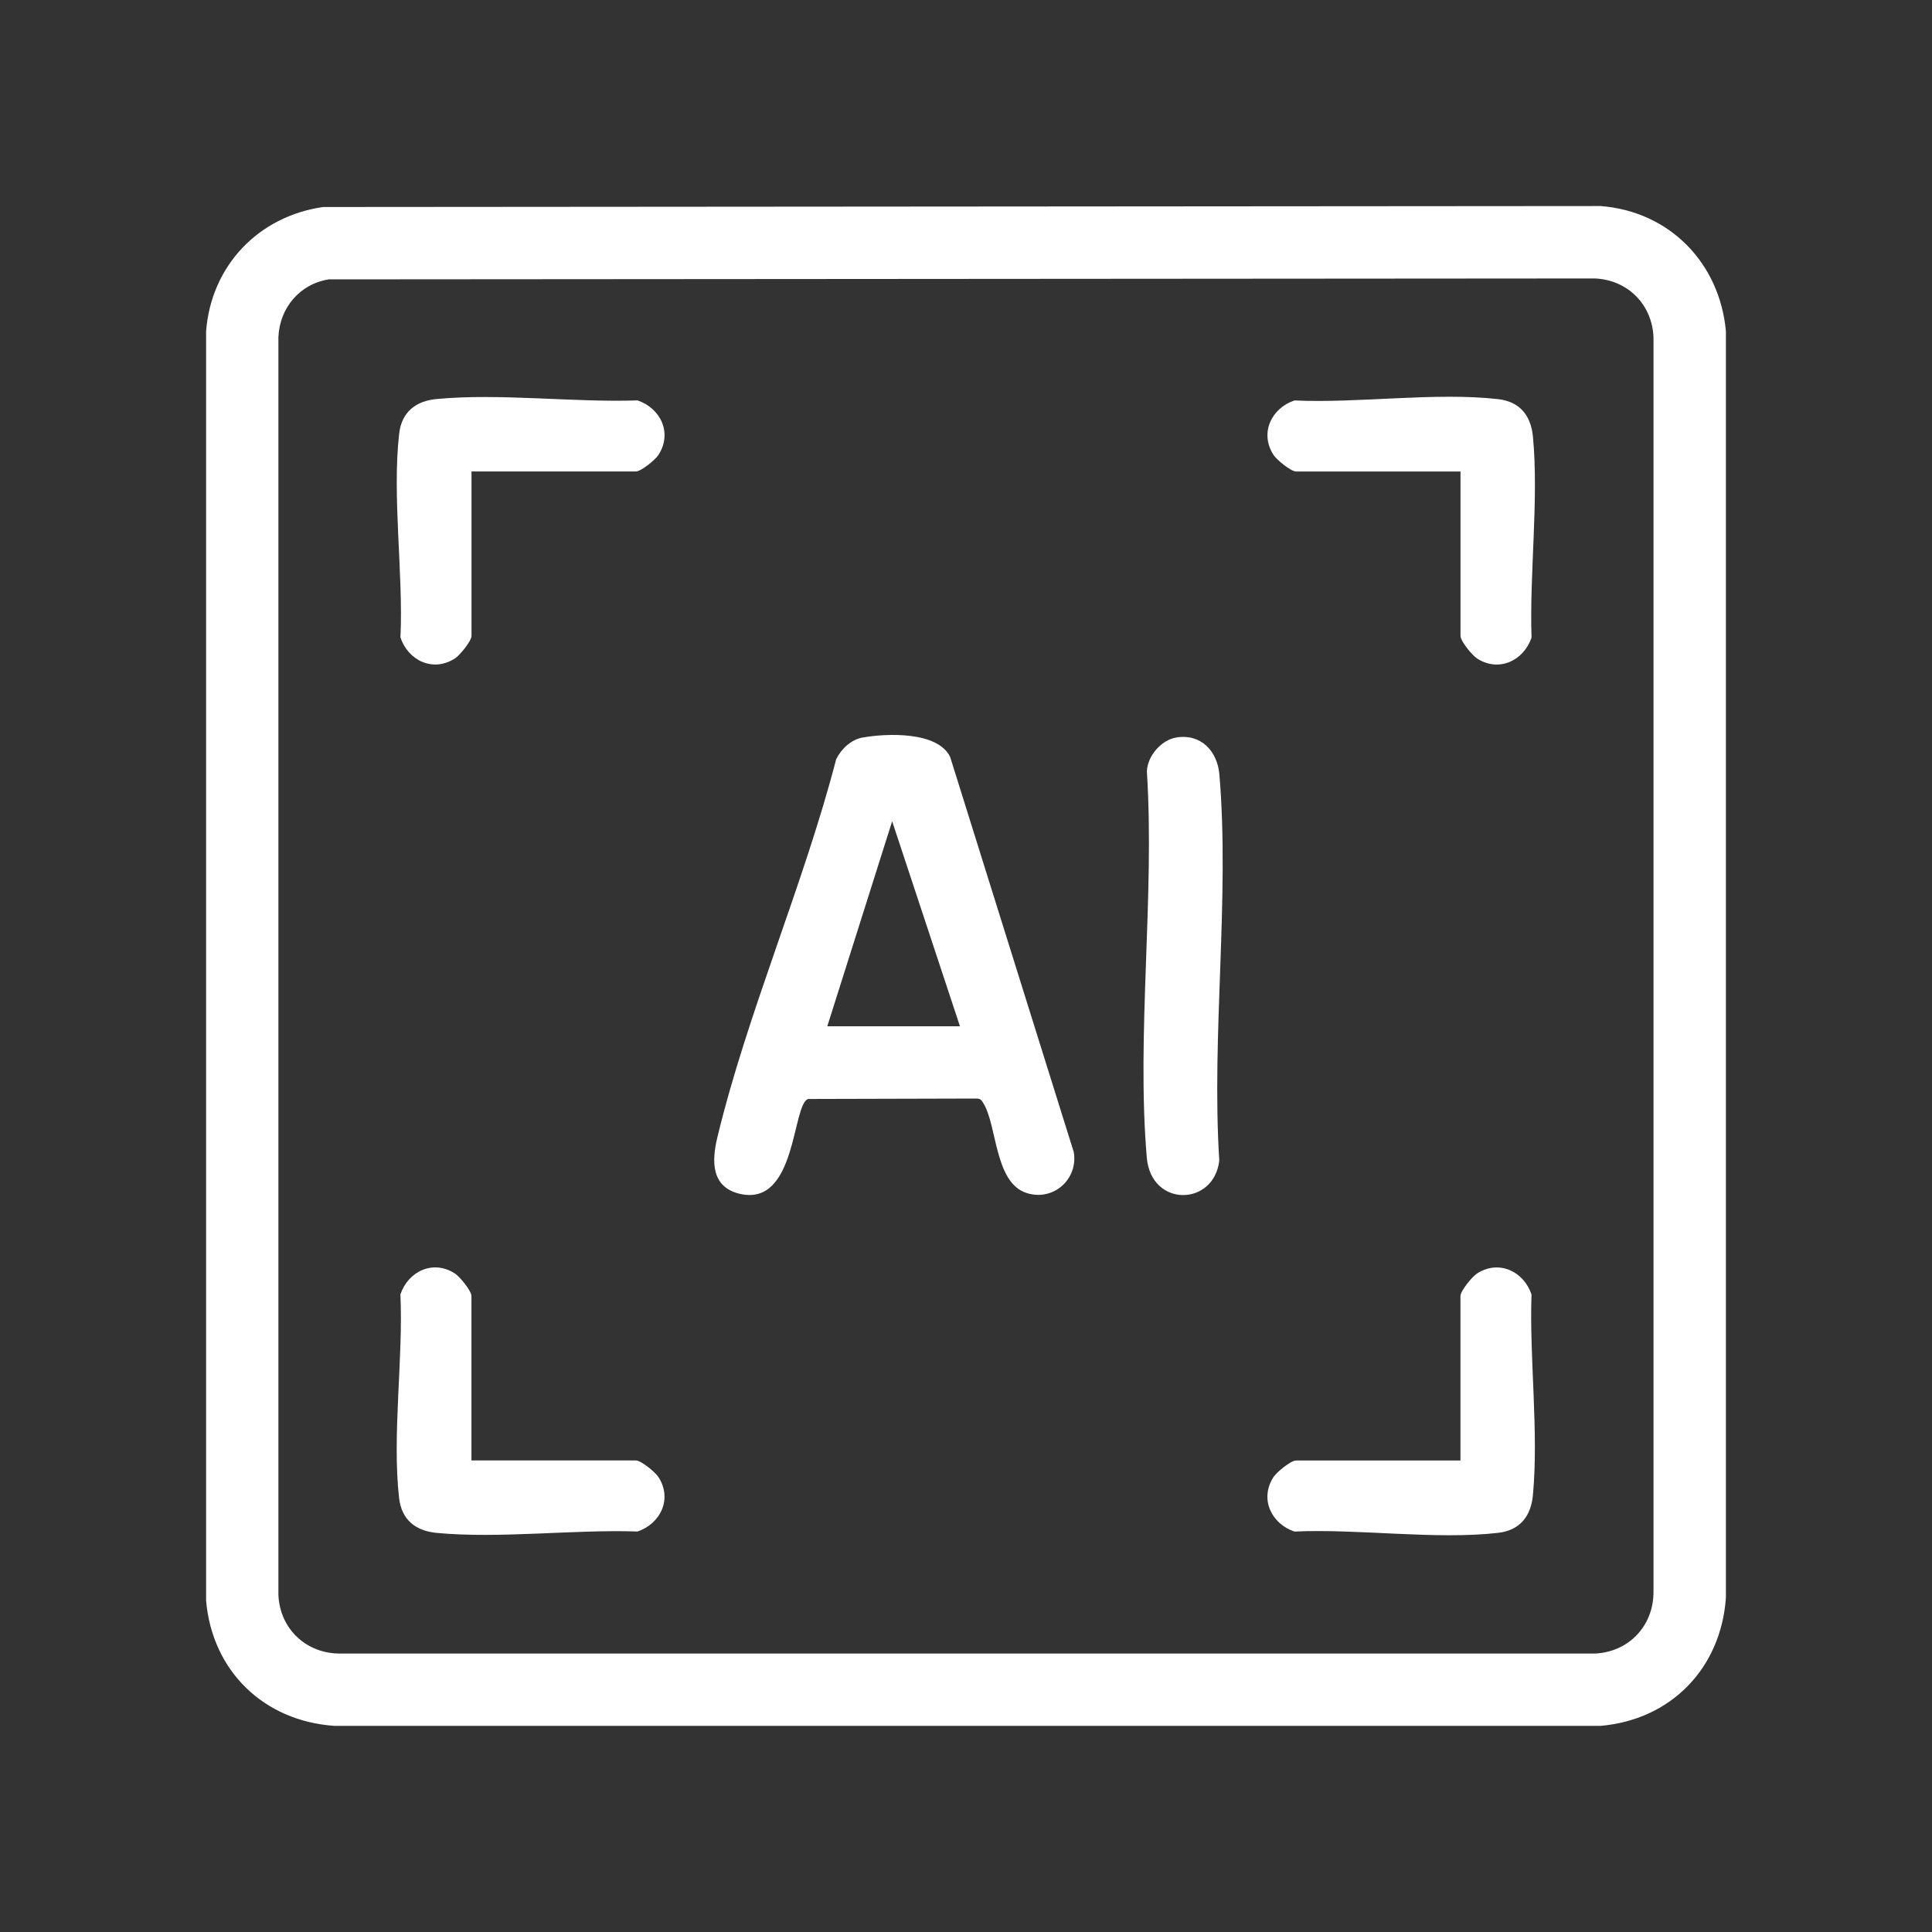
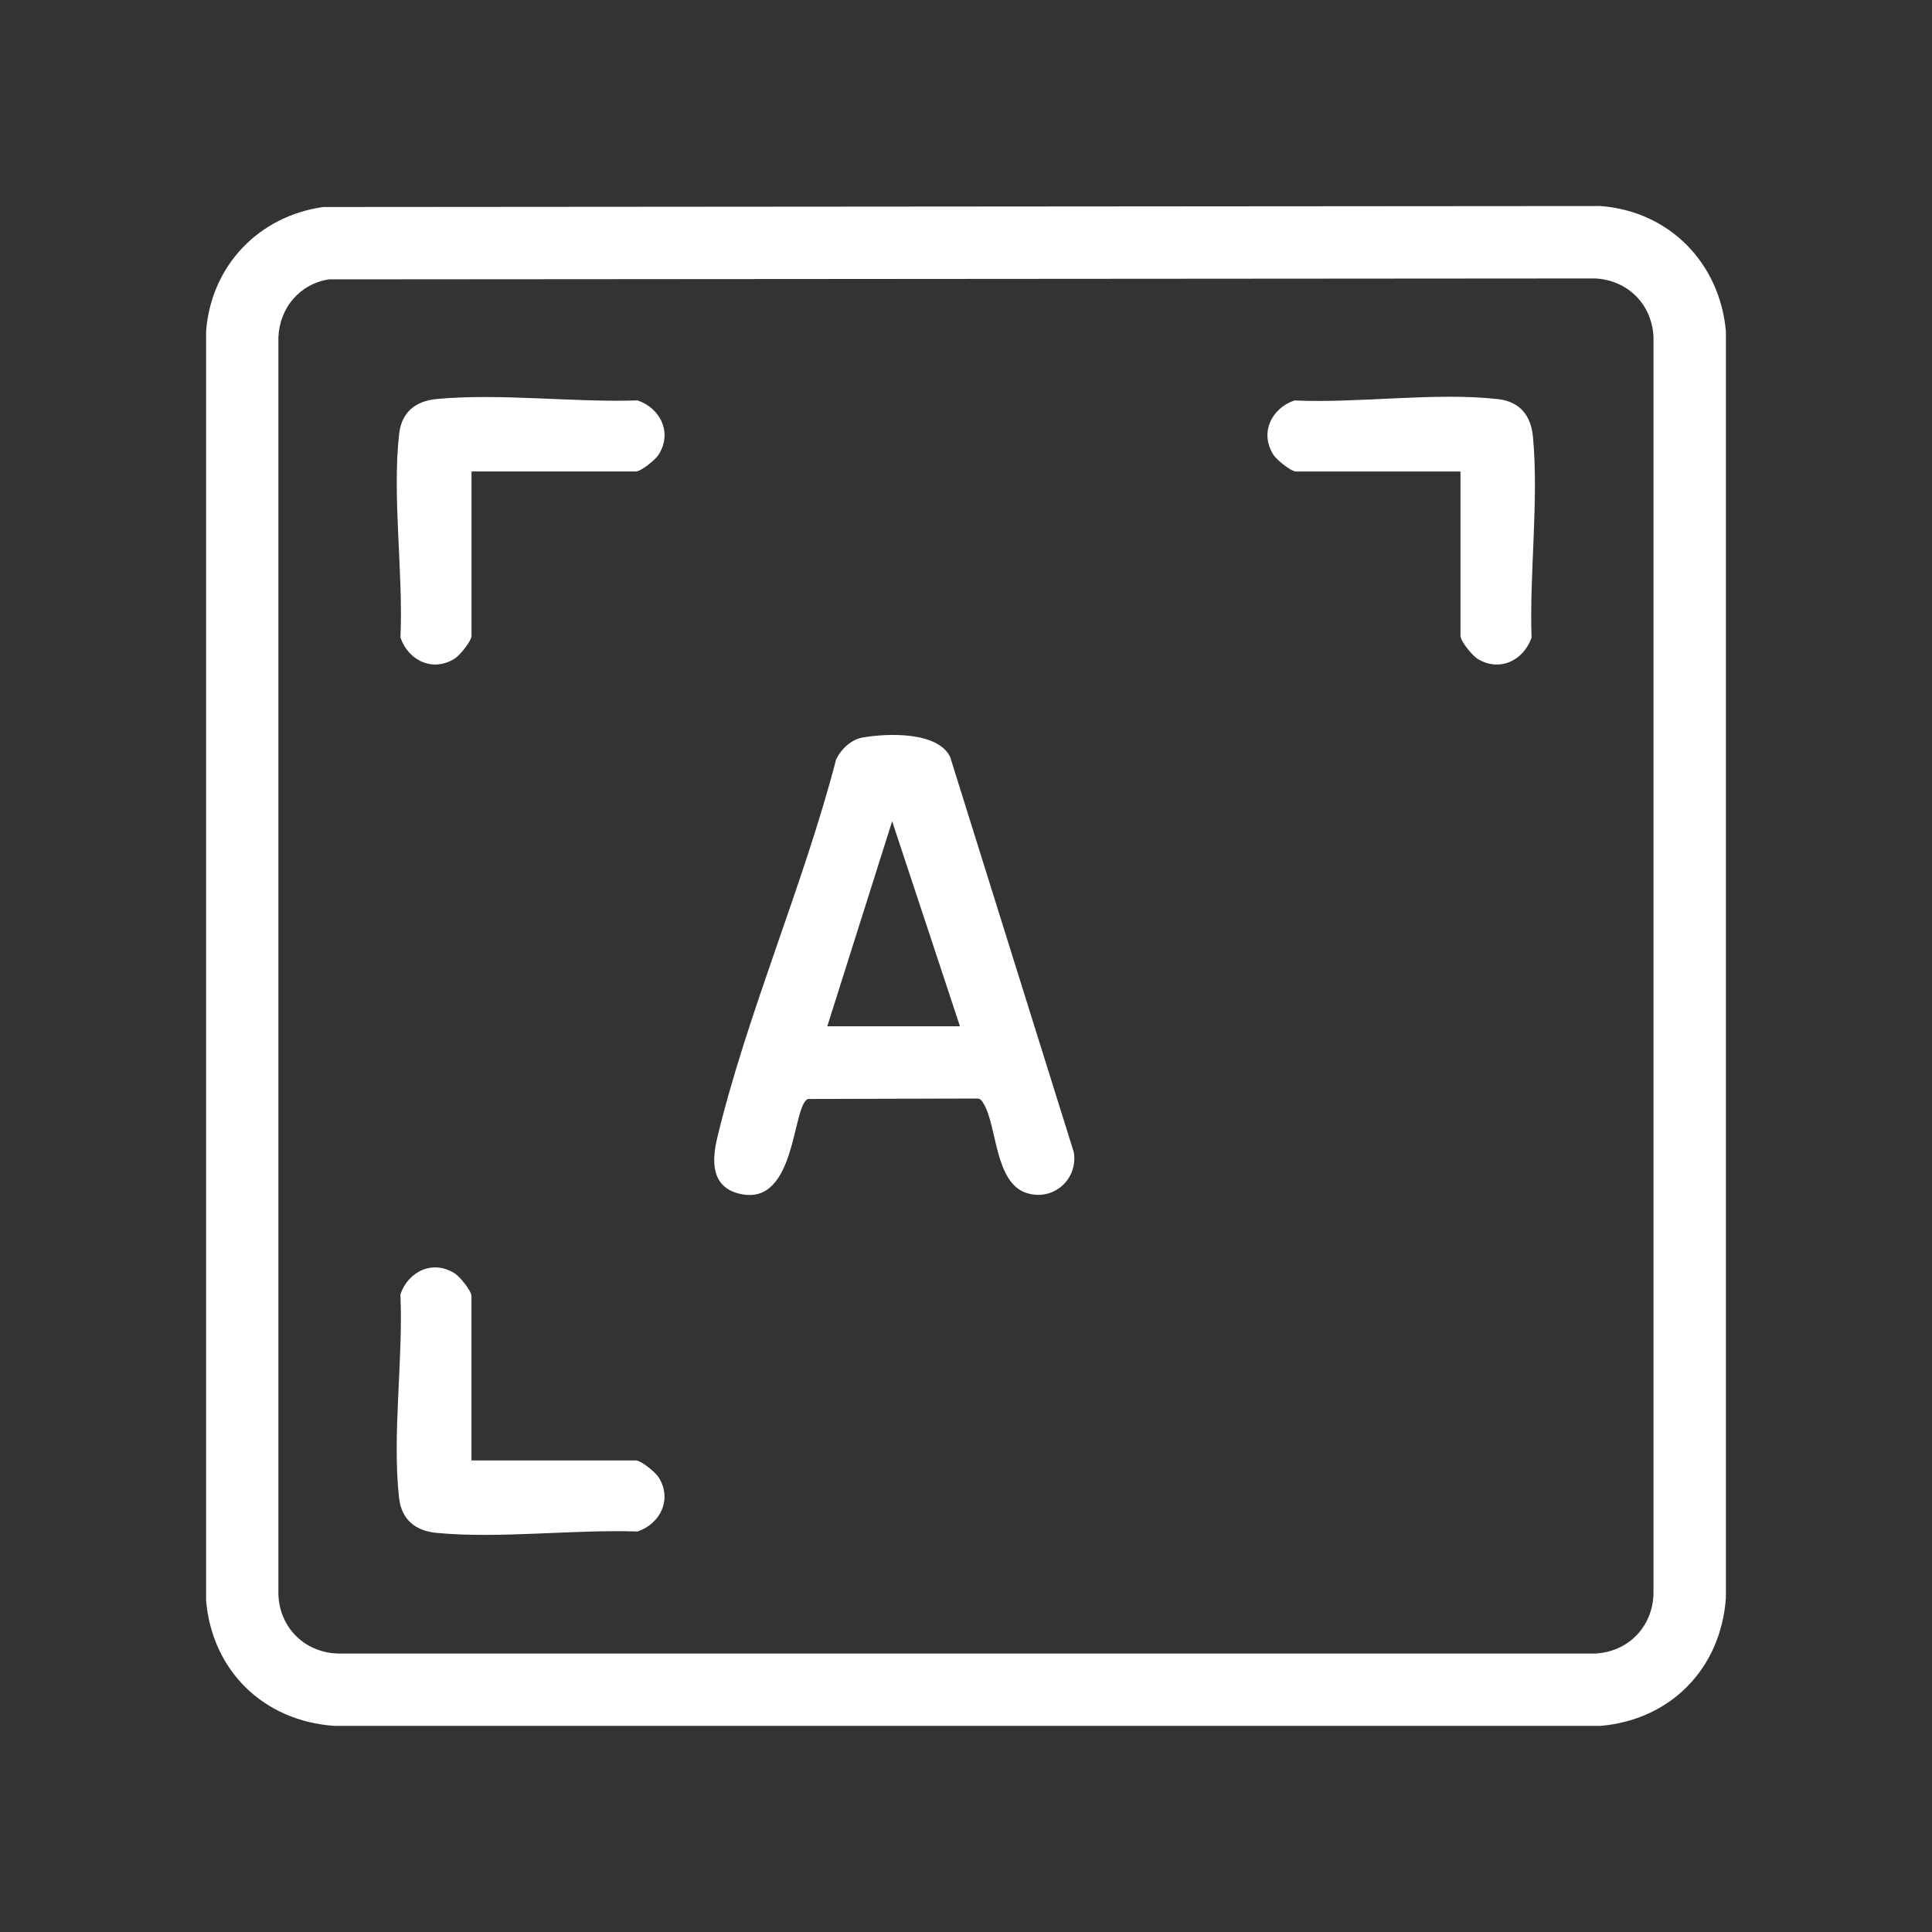
<svg xmlns="http://www.w3.org/2000/svg" id="Camada_1" data-name="Camada 1" viewBox="0 0 400 400">
  <rect x="0" y="0" width="400" height="400" fill="#333333" stroke="none" />
  <defs>
    <style>
      .cls-1 {
        fill: #fff;
      }
    </style>
  </defs>
  <path class="cls-1" d="M66.9,42.86l264.52-.2c14.22,1.11,24.62,11.76,25.91,25.91v262.23c-1.02,14.57-11.34,25.24-25.91,26.52H69.19c-14.57-1.02-25.24-11.34-26.52-25.91V68.57c1.05-13.54,10.83-23.8,24.23-25.71ZM68.13,57.83c-6.05.94-10.24,5.88-10.49,11.99v260.35c.28,7.04,5.73,12.21,12.79,12.18h259.73c7.04-.29,12.21-5.73,12.18-12.8V69.82c-.28-6.8-5.37-11.9-12.18-12.17l-262.04.19Z" />
  <path class="cls-1" d="M178.61,152.7c4.97-.9,15.6-1.3,18.12,4.05l25.59,81.8c.92,5.6-4.22,10.2-9.74,8.46-6.68-2.1-6.11-13.87-8.94-18.52-.39-.64-.58-1.05-1.45-1.05l-34.88.09c-3.36,1.14-2.33,22.42-14.17,19.63-5.97-1.41-5.77-6.86-4.64-11.59,6.23-25.91,17.88-52.39,24.62-78.38,1.07-2.16,3.08-4.06,5.49-4.5ZM171.28,212.48h27.47l-14.04-42.45-13.43,42.45Z" />
-   <path class="cls-1" d="M243.54,152.69c5.09-.83,8.5,2.79,8.92,7.65,2.17,25.52-1.67,54.08-.02,79.93-1.09,9.53-14.12,9.75-15.01-.6-2.17-25.52,1.67-54.08.02-79.93.09-3.21,2.98-6.54,6.09-7.05Z" />
  <path class="cls-1" d="M97.62,97.62v34.02c0,1.09-2.42,4.03-3.43,4.68-4.54,2.93-9.67.44-11.28-4.33.61-13.25-1.75-29.24-.27-42.18.51-4.5,3.41-6.79,7.78-7.2,13.05-1.23,28.31.74,41.58.29,4.76,1.61,7.26,6.74,4.33,11.28-.65,1.01-3.59,3.43-4.68,3.43h-34.02Z" />
  <path class="cls-1" d="M302.37,97.62h-34.02c-1.09,0-4.03-2.42-4.68-3.43-2.93-4.54-.44-9.67,4.33-11.28,13.25.61,29.24-1.75,42.18-.27,4.5.51,6.79,3.41,7.2,7.78,1.23,13.05-.74,28.31-.29,41.58-1.61,4.76-6.74,7.26-11.28,4.33-1.01-.65-3.43-3.59-3.43-4.68v-34.02Z" />
  <path class="cls-1" d="M97.62,302.37h34.02c1.09,0,4.03,2.42,4.68,3.43,2.93,4.54.44,9.67-4.33,11.28-13.27-.45-28.53,1.52-41.58.29-4.37-.41-7.26-2.71-7.78-7.2-1.48-12.94.88-28.93.27-42.18,1.61-4.76,6.74-7.26,11.28-4.33,1.01.65,3.43,3.59,3.43,4.68v34.02Z" />
-   <path class="cls-1" d="M302.37,302.37v-34.02c0-1.09,2.42-4.03,3.43-4.68,4.54-2.93,9.67-.44,11.28,4.33-.45,13.27,1.52,28.53.29,41.58-.41,4.37-2.71,7.26-7.2,7.78-12.94,1.48-28.93-.88-42.18-.27-4.76-1.61-7.26-6.74-4.33-11.28.65-1.01,3.59-3.43,4.68-3.43h34.02Z" />
</svg>